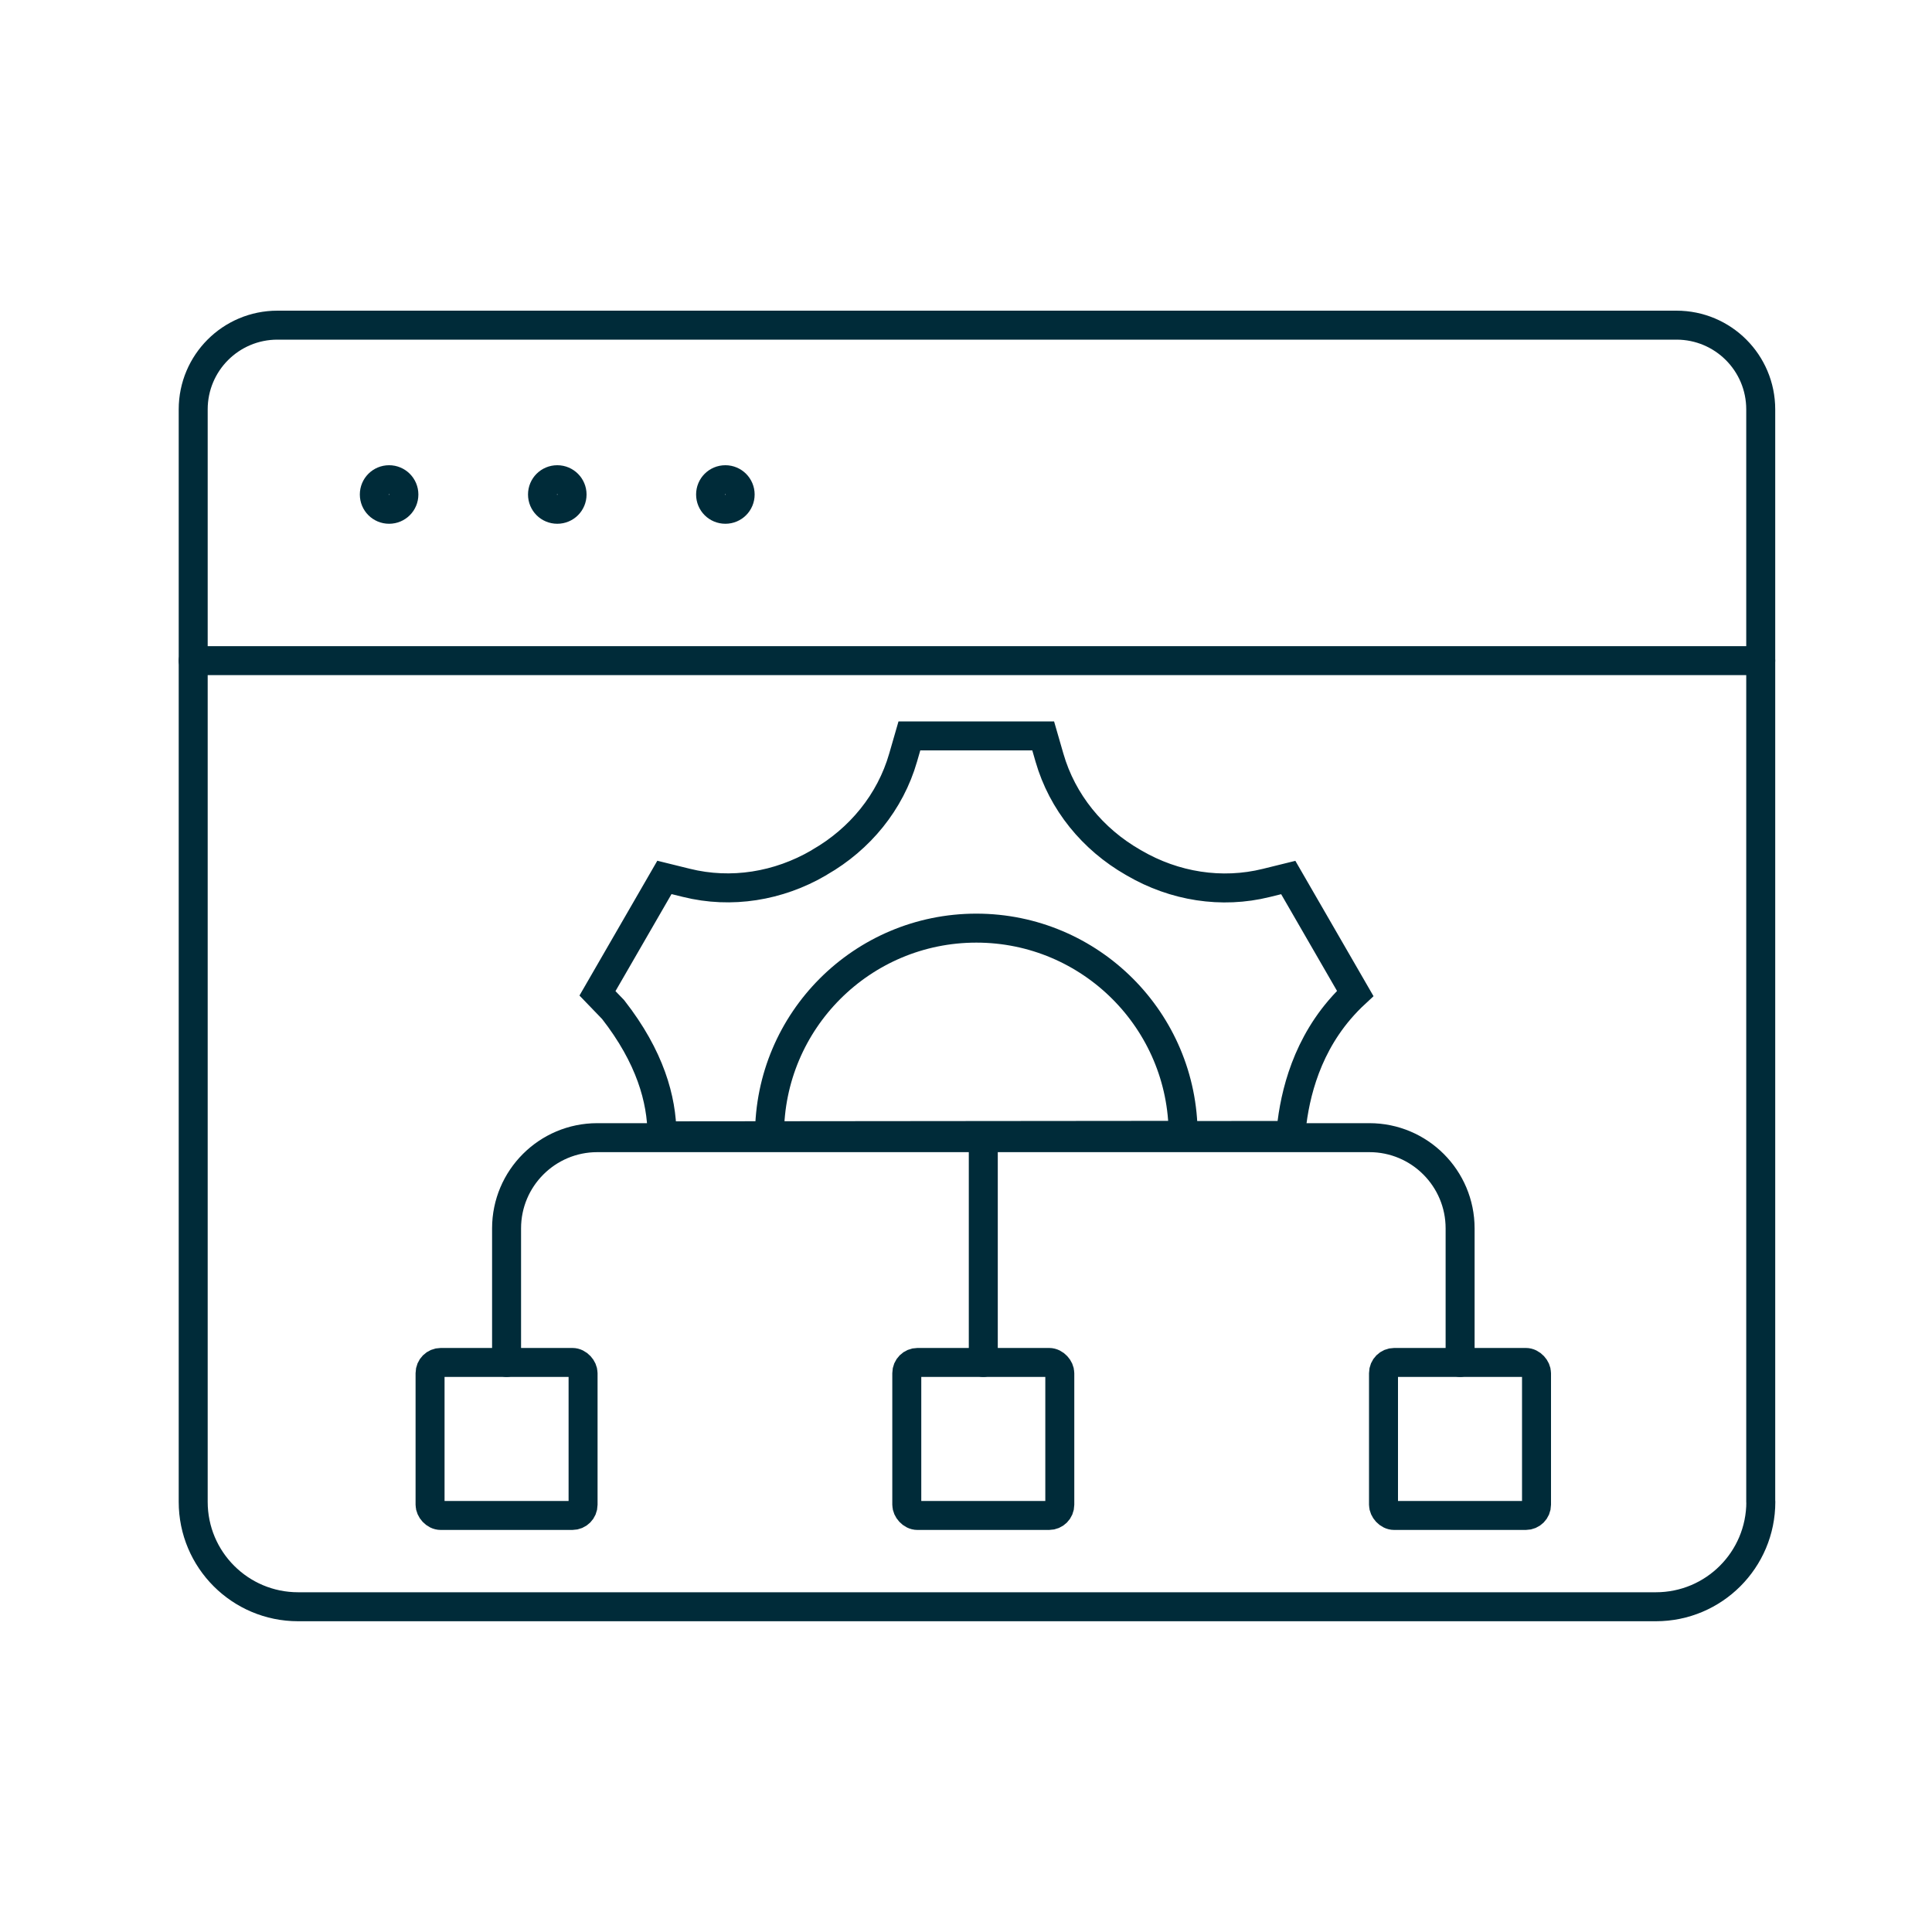
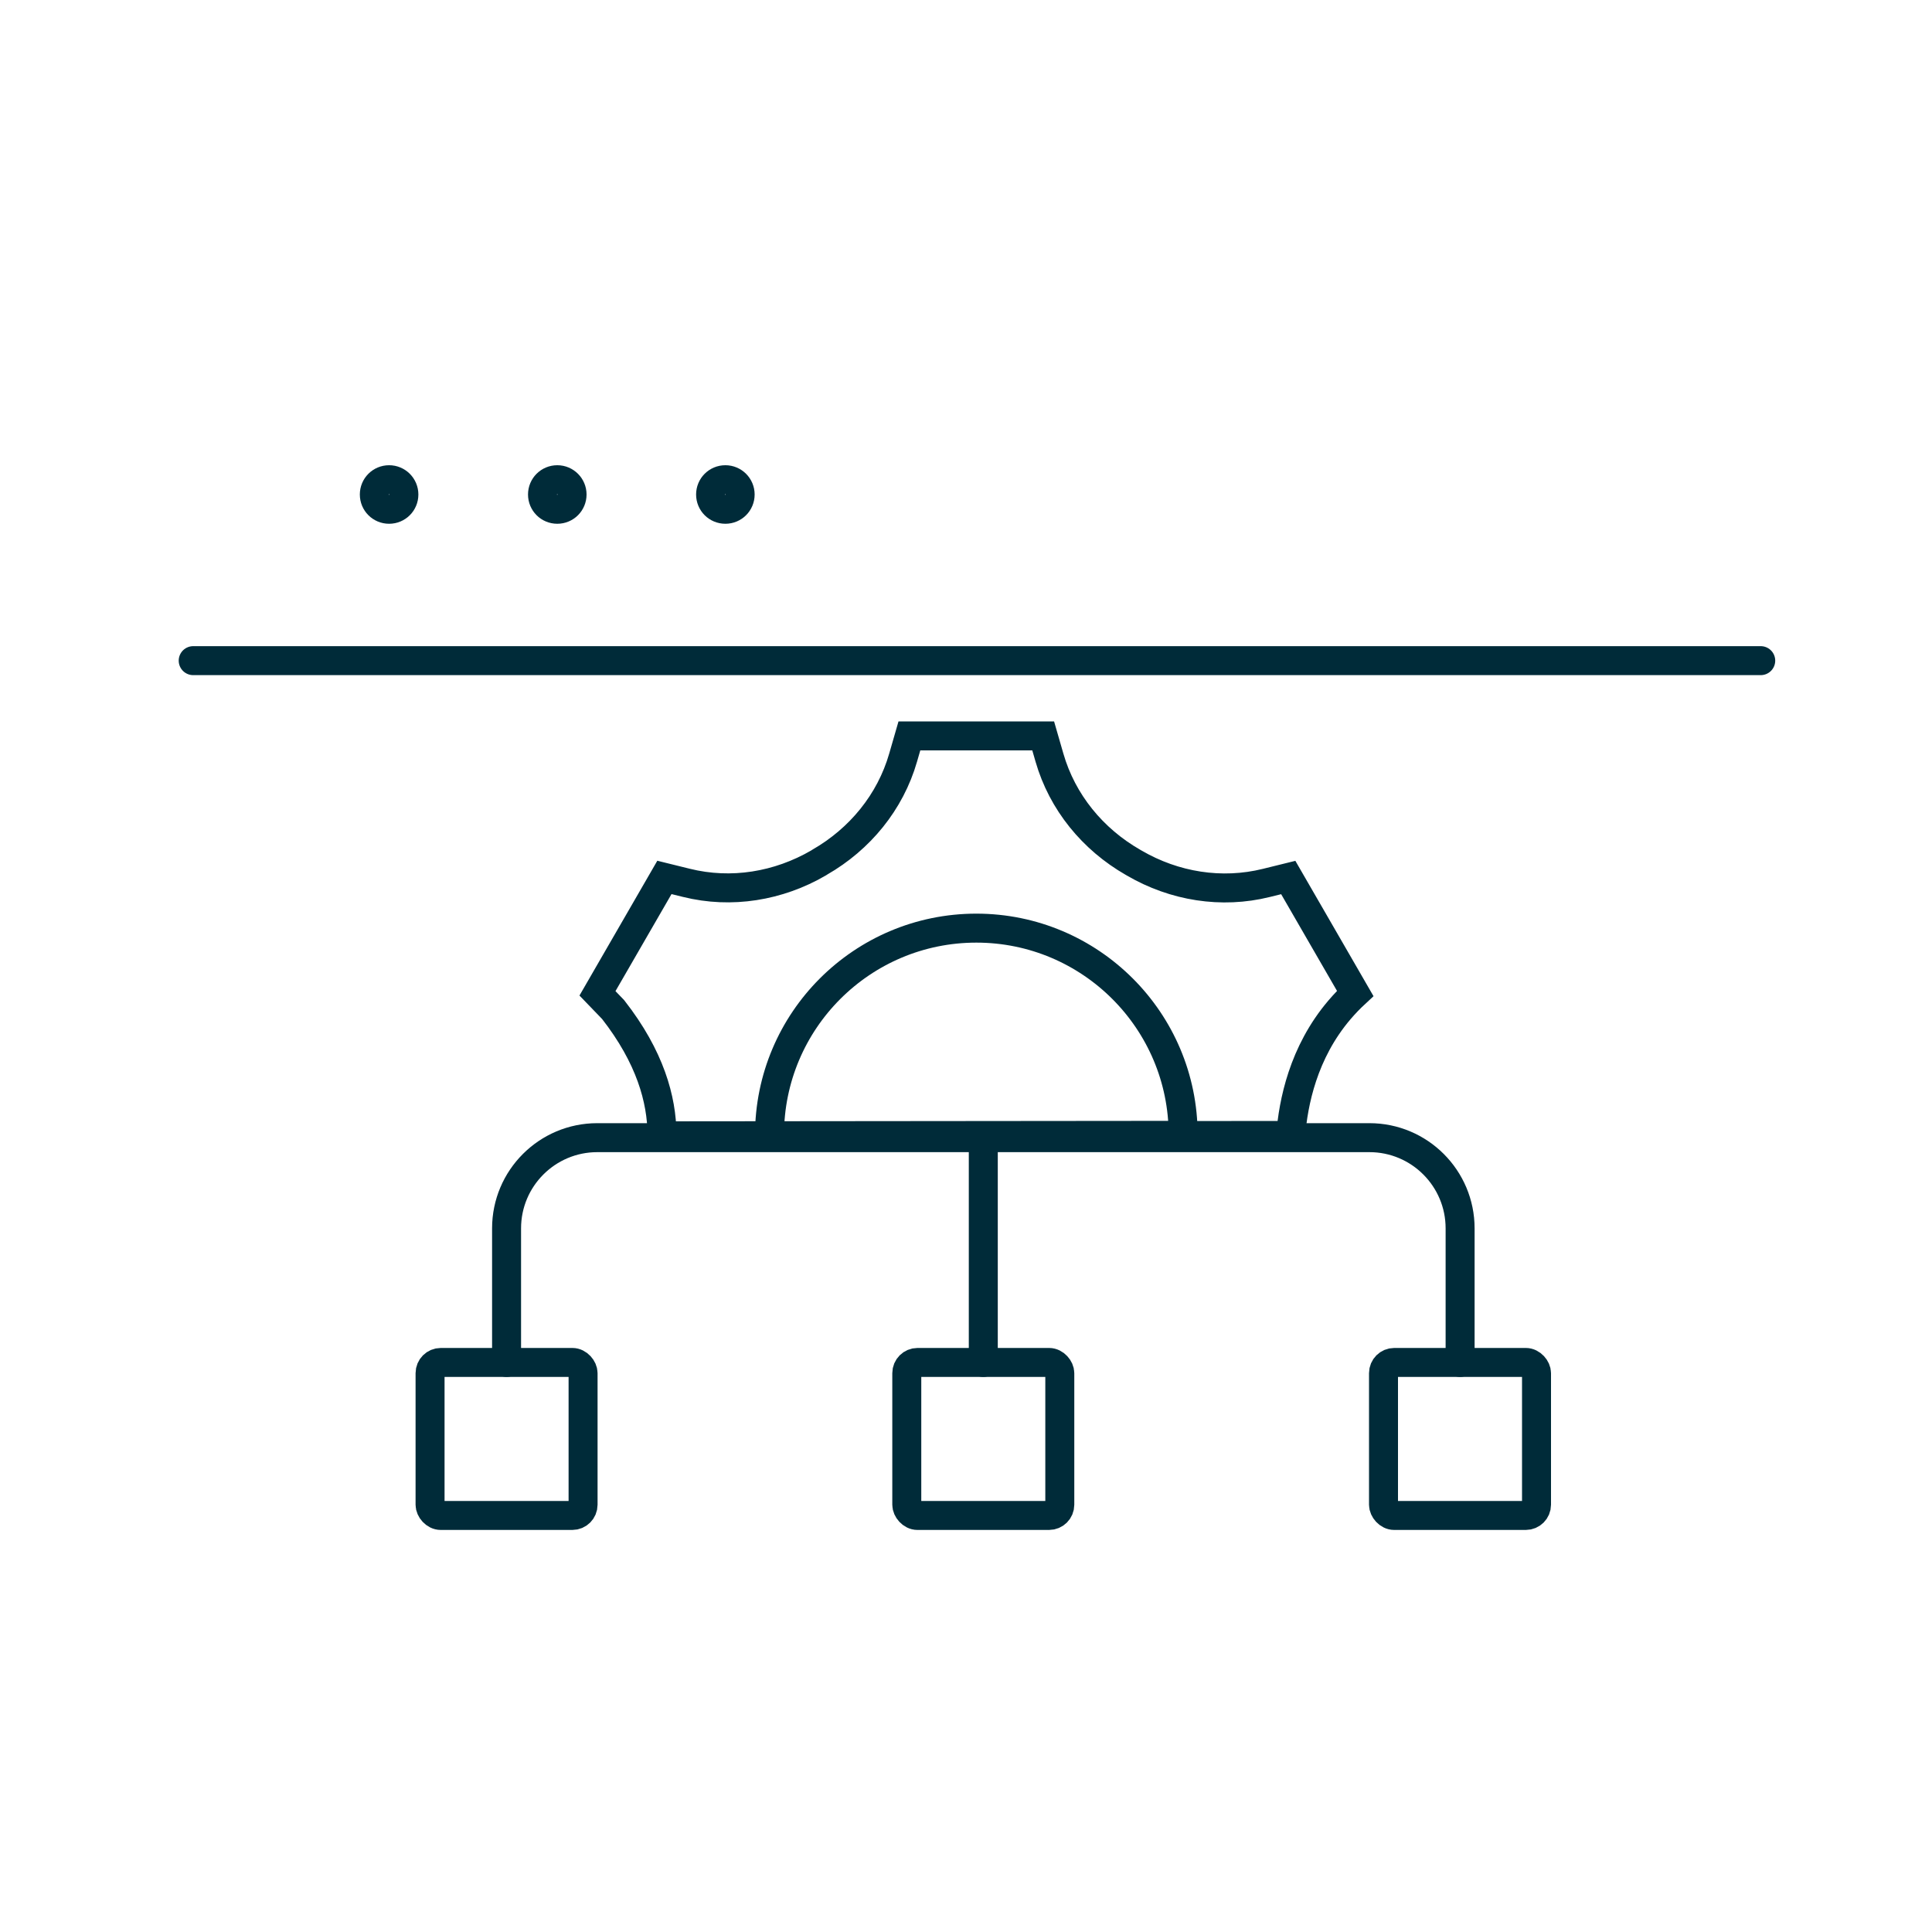
<svg xmlns="http://www.w3.org/2000/svg" id="Ebene_1" viewBox="0 0 200 200">
  <defs>
    <style>.cls-1{stroke-linejoin:round;}.cls-1,.cls-2{fill:none;stroke:#002b39;stroke-linecap:round;stroke-width:3px;}.cls-2{stroke-miterlimit:10;}</style>
  </defs>
  <rect class="cls-1" x="44.52" y="141.04" width="15.84" height="15.84" rx="1.11" ry="1.11" />
  <rect class="cls-1" x="93.87" y="141.04" width="15.84" height="15.84" rx="1.11" ry="1.11" />
  <rect class="cls-1" x="143.22" y="141.04" width="15.84" height="15.84" rx="1.11" ry="1.11" />
  <line class="cls-1" x1="101.79" y1="141.04" x2="101.79" y2="117.82" />
  <path class="cls-1" d="M151.15,141.04v-13.88c0-5.18-4.2-9.39-9.39-9.39H61.83c-5.18,0-9.39,4.2-9.39,9.39v13.88" />
-   <path class="cls-1" d="M182.27,155.48V42.38c0-4.82-3.9-8.72-8.72-8.72H28.72c-4.82,0-8.72,3.9-8.72,8.72v113.09c0,6,4.86,10.86,10.86,10.86h140.56c6,0,10.86-4.86,10.86-10.86Z" />
-   <path class="cls-1" d="M41.81,51.19c0-.84-.68-1.53-1.53-1.53s-1.53.68-1.53,1.53.68,1.53,1.53,1.53,1.53-.68,1.53-1.53Z" />
+   <path class="cls-1" d="M41.81,51.19c0-.84-.68-1.53-1.53-1.53s-1.53.68-1.53,1.53.68,1.53,1.53,1.53,1.53-.68,1.53-1.53" />
  <path class="cls-1" d="M59.22,51.19c0-.84-.68-1.53-1.53-1.53s-1.53.68-1.53,1.53.68,1.53,1.53,1.53,1.53-.68,1.53-1.53Z" />
  <path class="cls-1" d="M76.62,51.19c0-.84-.68-1.53-1.53-1.53s-1.53.68-1.53,1.53.68,1.53,1.53,1.53,1.53-.68,1.53-1.53Z" />
  <line class="cls-1" x1="20" y1="68.39" x2="182.27" y2="68.39" />
  <path class="cls-2" d="M79.66,117.49c0-11.83,9.59-21.41,21.41-21.41s21.41,9.59,21.41,21.41" />
  <path class="cls-2" d="M122.11,117.55c3.83,0,7.67,0,11.5-.01.27-3.38,1.28-8.58,5.06-13.01.53-.62,1.07-1.18,1.62-1.69l-6.93-12-2.27.56c-4.64,1.15-9.52.36-13.66-2.05-.05-.03-.09-.05-.14-.08-4.17-2.39-7.32-6.22-8.65-10.84l-.65-2.25h-13.85l-.65,2.25c-1.33,4.61-4.47,8.43-8.63,10.82-.02.01-.04.02-.06.04-.02.01-.04.02-.06.04-4.15,2.41-9.03,3.22-13.69,2.06l-2.27-.56-6.93,12,1.62,1.68c3.85,4.93,5.03,9.31,5.06,12.91,0,.05,0,.11,0,.16,17.86-.02,35.72-.03,53.58-.05" />
</svg>